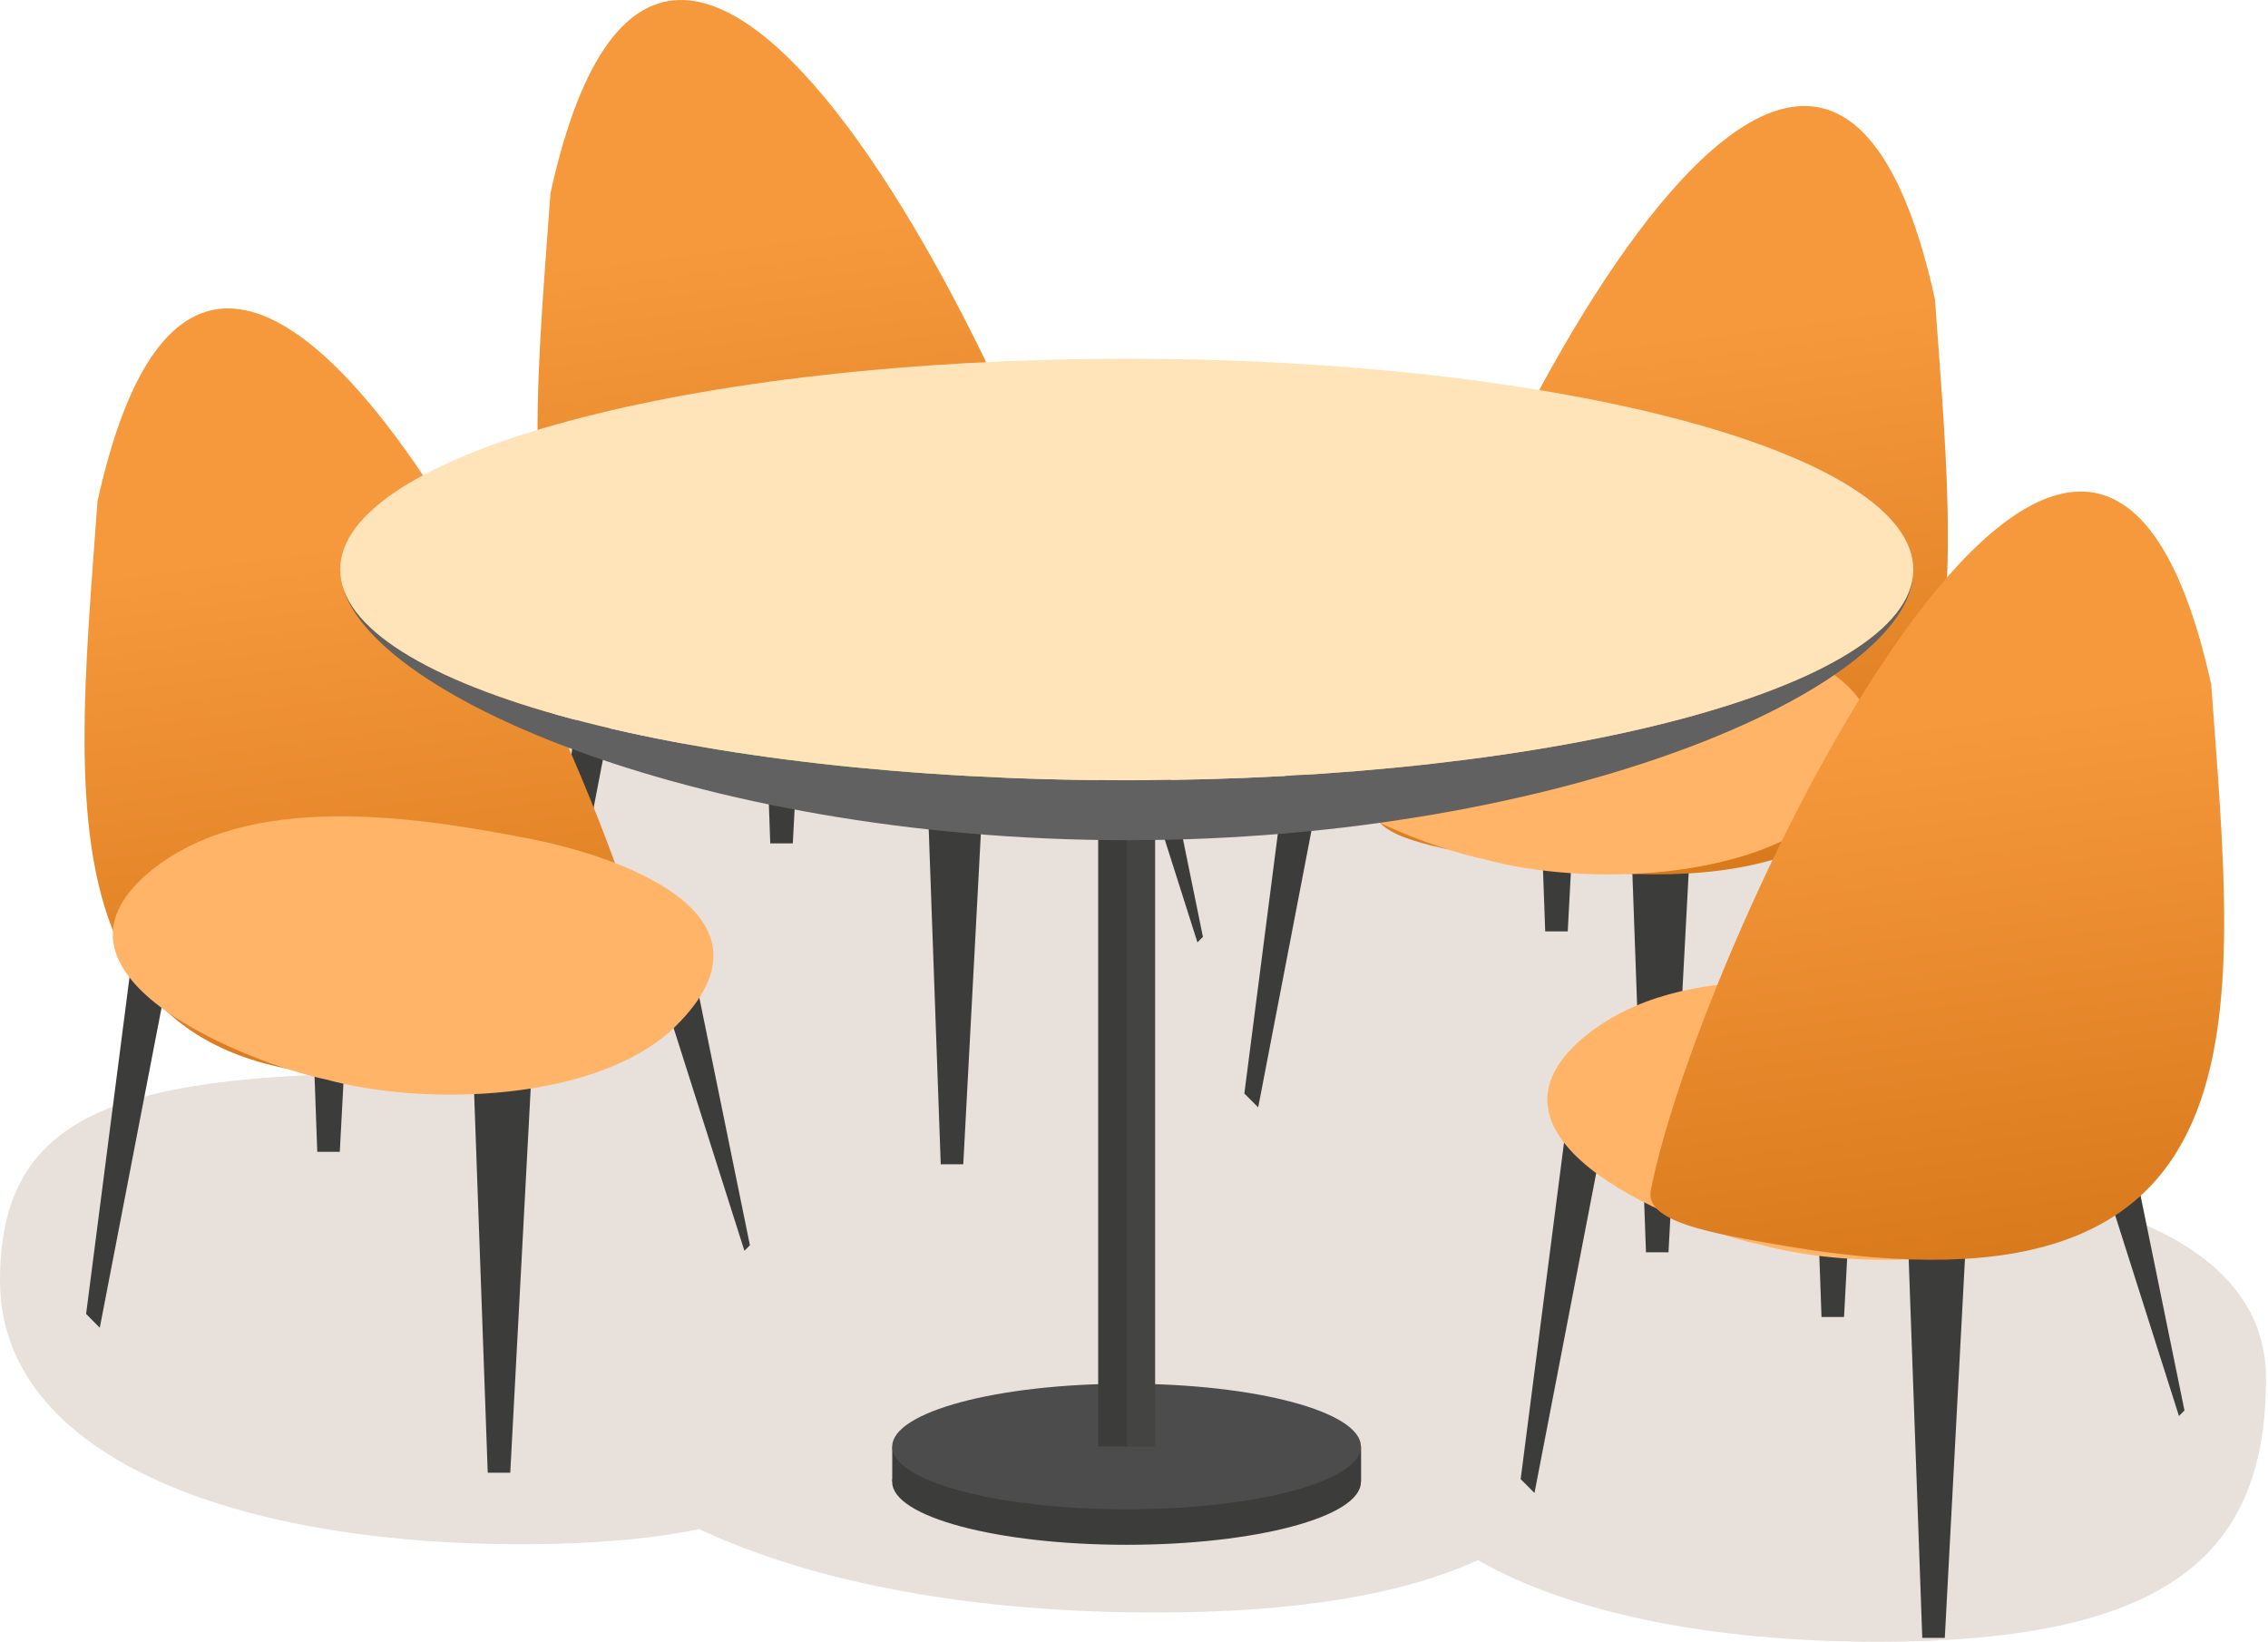
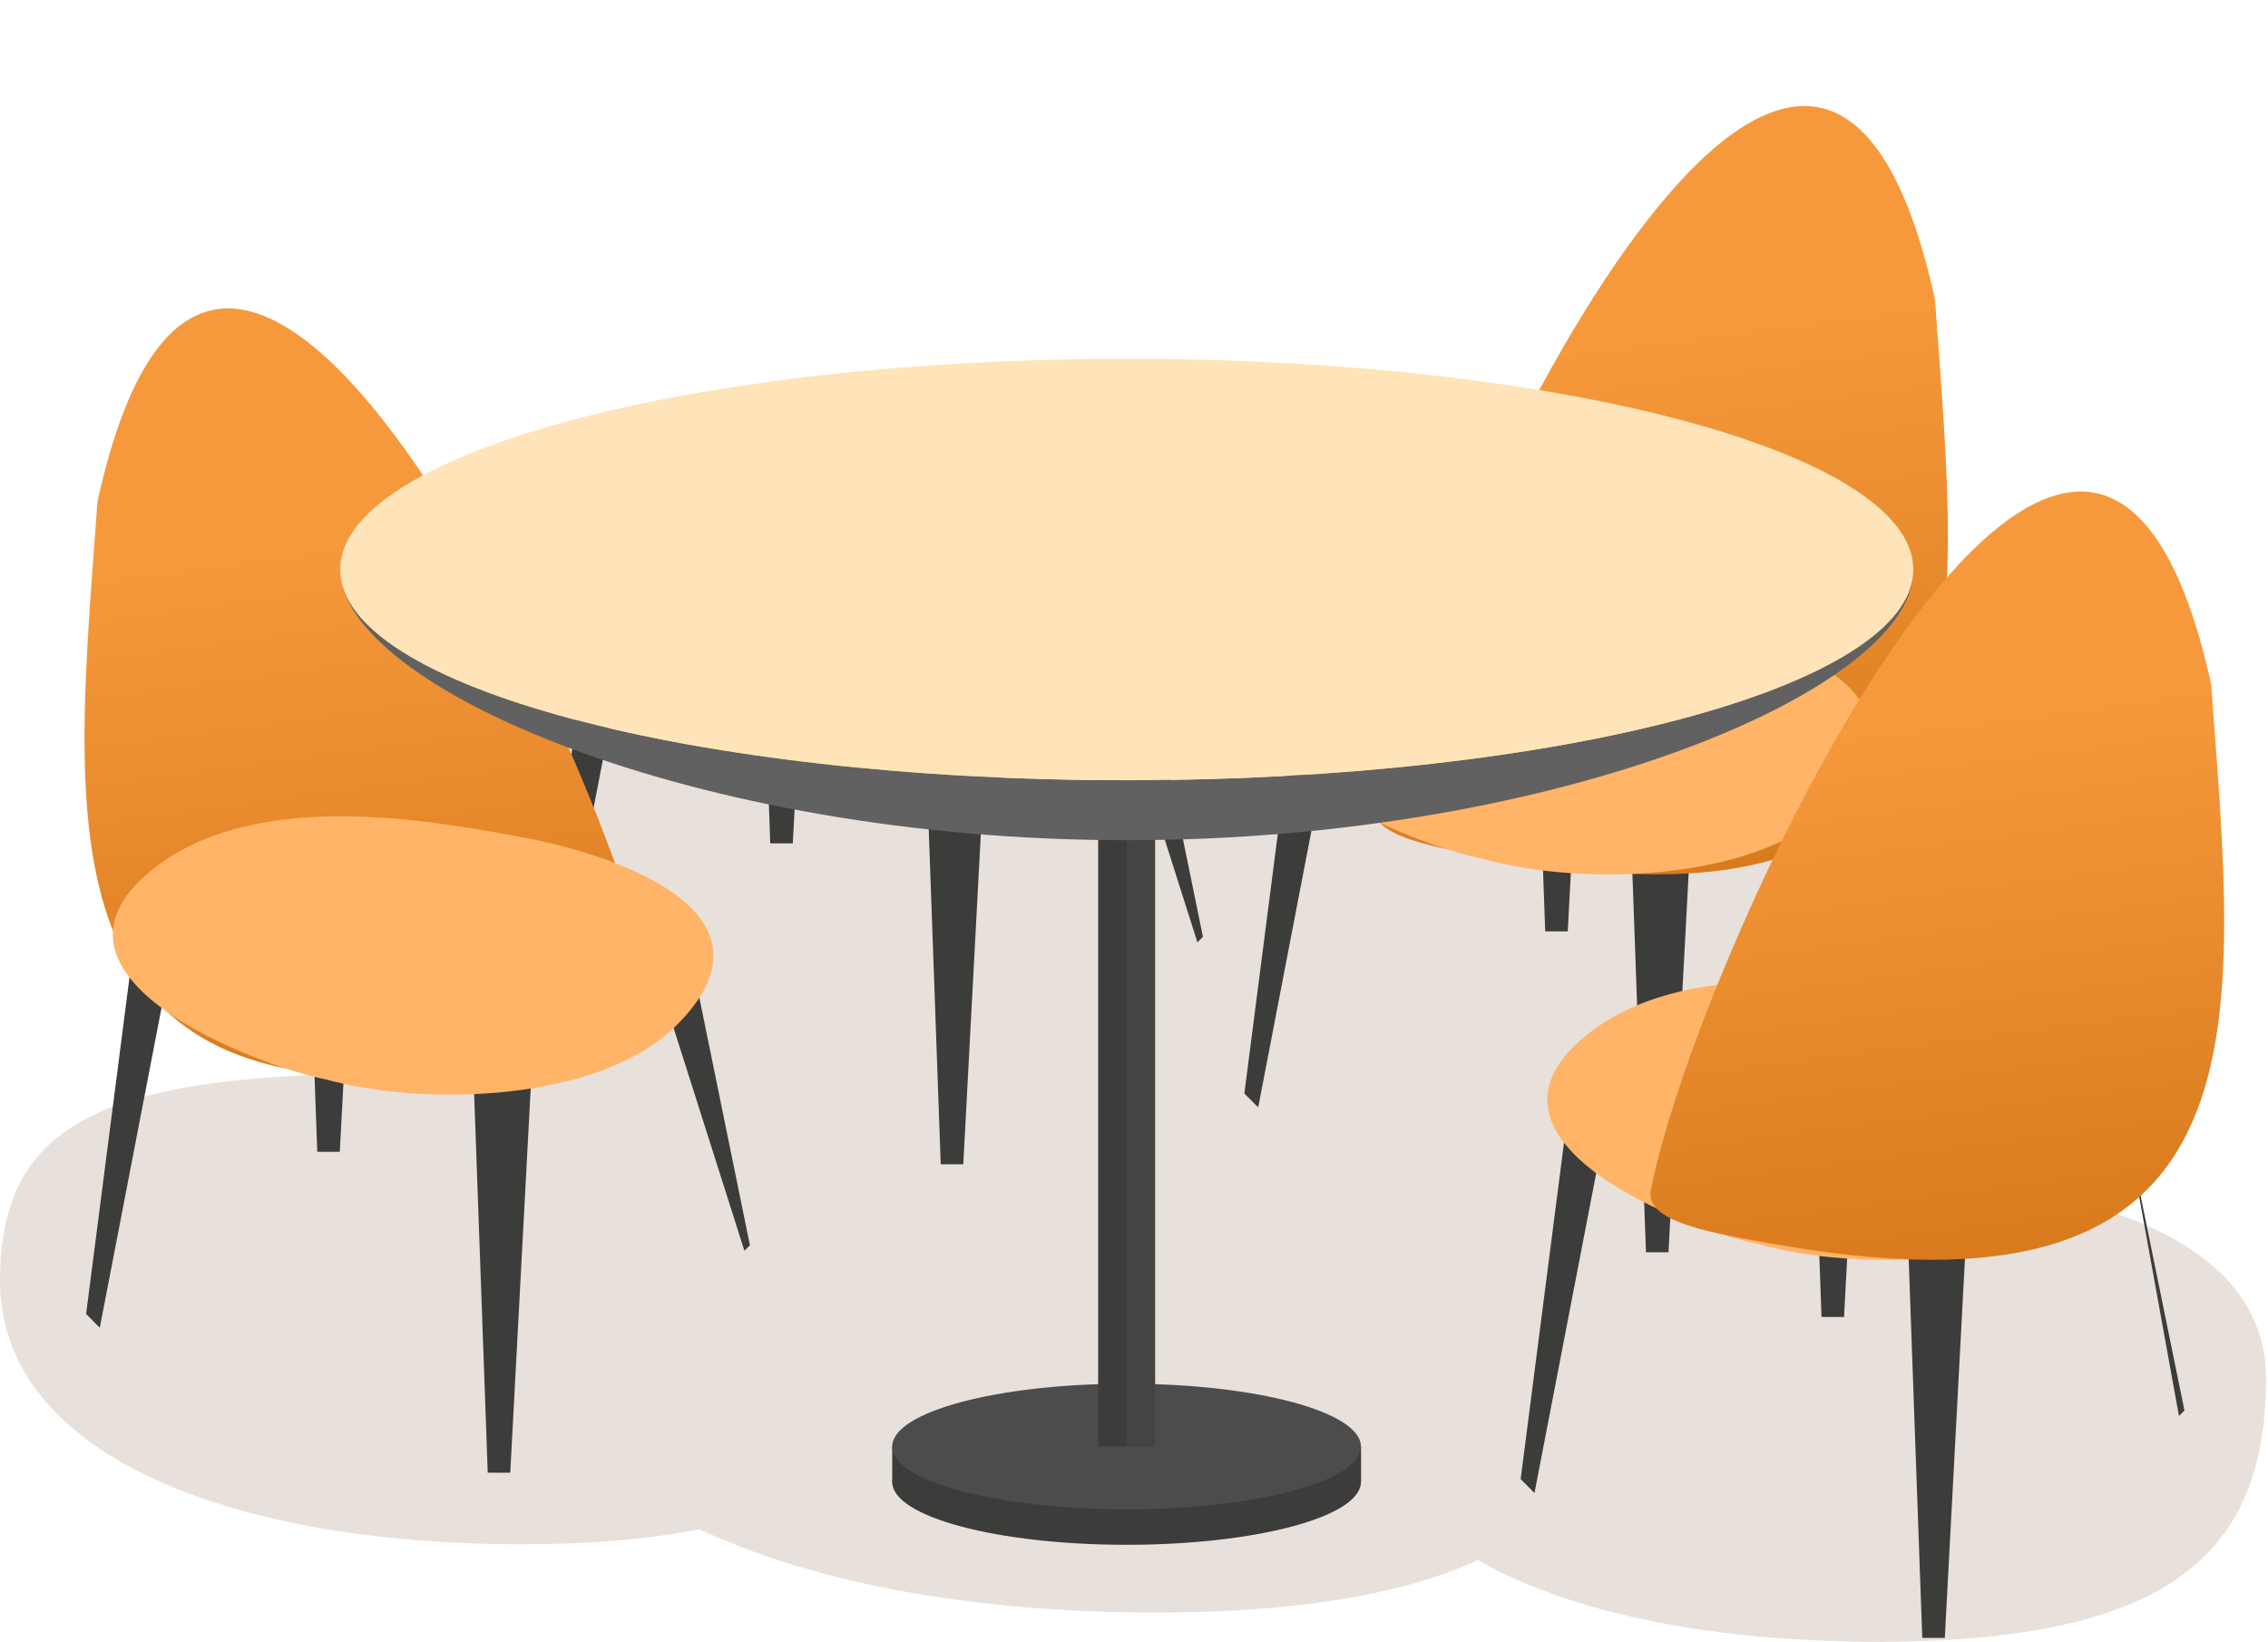
<svg xmlns="http://www.w3.org/2000/svg" width="768" height="556" viewBox="0 0 768 556" fill="none">
  <path opacity="0.17" fill-rule="evenodd" clip-rule="evenodd" d="M542.742 376.491C640.096 375.712 670.444 344.79 670.444 287.318C670.444 243.59 618.93 216.877 504.592 216.877C435.687 216.877 394.279 222.639 375.088 245.086C350.869 224.98 302.981 213.574 228.268 213.574C127.896 213.574 85.87 225.8 85.87 284.015C85.87 323.995 121.89 351.127 176.967 364.201C166.155 363.601 154.636 363.295 142.398 363.295C42.026 363.295 0 375.522 0 433.737C0 491.951 76.37 522.925 176.741 522.925C200.431 522.925 220.265 521.199 236.742 517.797C276.621 536.446 330.435 546.043 391.11 546.043C439.072 546.043 474.669 540.046 500.446 528.323C532.416 546.533 580.466 555.952 635.814 555.952C736.186 555.952 767.323 524.978 767.323 466.763C767.323 423.036 715.808 396.322 601.471 396.322C584.322 396.322 568.876 396.679 555.052 397.561C552.314 390.017 548.224 382.981 542.742 376.491Z" fill="#784C28" />
  <path d="M552.14 278.336H572.743L564.994 424.065H557.366L552.14 278.336Z" fill="#3C3C3B" />
  <path d="M518.02 169.731H538.624L530.875 315.4H523.246L518.02 169.731Z" fill="#3C3C3B" />
  <path d="M646.148 347.056L644.286 348.918L616.354 261.097L626.566 251.185L646.148 347.056Z" fill="#3C3C3B" />
  <path d="M421.368 370.302L437.407 245.838L449.481 253.287L426.054 374.988L421.368 370.302Z" fill="#3C3C3B" />
-   <path d="M442.753 220.85C440.471 222.772 439.509 223.553 439.389 223.673C439.81 223.312 448.4 216.104 442.753 220.85Z" fill="#4F466D" />
  <path d="M655.219 101.312C663.328 214.483 678.045 319.724 511.172 291.432C485.042 286.987 462.876 283.202 465.519 272.149C482.158 188.172 613.29 -88.988 655.219 101.312Z" fill="url(#paint0_linear_1805_66269)" />
  <path d="M571.542 209.436C598.453 214.662 660.565 234.005 620.919 272.99C594.849 298.579 535.921 300.201 502.582 290.951C478.615 286.145 400.464 256.29 442.693 220.789C476.092 192.857 533.098 201.928 571.542 209.436Z" fill="#FFB468" />
  <path d="M645.702 408.915H666.306L658.557 554.643H650.928L645.702 408.915Z" fill="#3C3C3B" />
  <path d="M611.583 300.25H632.186L624.438 445.978H616.809L611.583 300.25Z" fill="#3C3C3B" />
-   <path d="M739.711 477.634L737.849 479.497L709.916 391.615L720.128 381.764L739.711 477.634Z" fill="#3C3C3B" />
+   <path d="M739.711 477.634L737.849 479.497L720.128 381.764L739.711 477.634Z" fill="#3C3C3B" />
  <path d="M514.931 500.881L530.969 376.417L543.103 383.866L519.616 505.567L514.931 500.881Z" fill="#3C3C3B" />
  <path d="M536.316 351.369C534.033 353.291 533.072 354.072 532.952 354.192C533.372 353.892 541.962 346.623 536.316 351.369Z" fill="#4F466D" />
  <path d="M665.105 339.956C692.016 345.182 754.127 364.524 714.482 403.509C688.411 429.099 629.483 430.721 596.145 421.47C572.177 416.664 494.027 386.81 536.256 351.309C569.654 323.437 626.66 332.507 665.105 339.956Z" fill="#FFB468" />
  <path d="M748.781 231.831C756.891 345.001 771.608 450.243 604.735 421.95C578.605 417.505 556.439 413.721 559.082 402.668C575.721 318.751 706.853 41.591 748.781 231.831Z" fill="url(#paint1_linear_1805_66269)" />
  <path d="M313.331 248.528H333.935L326.186 394.257H318.557L313.331 248.528Z" fill="#3C3C3B" />
  <path d="M255.605 139.862H276.209L268.46 285.591H260.831L255.605 139.862Z" fill="#3C3C3B" />
  <path d="M407.34 317.248L405.478 319.11L377.546 231.228L387.757 221.377L407.34 317.248Z" fill="#3C3C3B" />
  <path d="M182.56 340.494L198.599 216.03L210.673 223.479L187.186 345.18L182.56 340.494Z" fill="#3C3C3B" />
  <path d="M203.945 190.982C201.662 192.904 200.701 193.685 200.581 193.805C201.002 193.505 209.592 186.236 203.945 190.982Z" fill="#4F466D" />
-   <path d="M186.405 65.377C178.295 178.547 163.578 283.789 330.451 255.496C356.582 251.051 378.747 247.267 376.104 236.214C359.465 152.297 228.333 -124.863 186.405 65.377Z" fill="url(#paint2_linear_1805_66269)" />
  <path d="M332.734 179.569C359.645 184.795 421.757 204.137 382.111 243.123C356.041 268.712 297.113 270.334 263.774 261.083C239.806 256.278 161.656 226.423 203.885 190.922C237.283 163.05 294.289 172.12 332.734 179.569Z" fill="#ABE640" />
  <path d="M159.932 352.97H180.536L172.787 498.699H165.159L159.932 352.97Z" fill="#3C3C3B" />
  <path d="M102.206 244.305H122.81L115.061 390.033H107.432L102.206 244.305Z" fill="#3C3C3B" />
  <path d="M253.941 421.69L252.079 423.552L224.147 335.67L234.359 325.819L253.941 421.69Z" fill="#3C3C3B" />
  <path d="M29.161 444.936L45.2 320.473L57.274 327.921L33.787 449.622L29.161 444.936Z" fill="#3C3C3B" />
  <path d="M50.547 295.424C48.264 297.346 47.303 298.127 47.183 298.247C47.603 297.947 56.193 290.679 50.547 295.424Z" fill="#4F466D" />
  <path d="M33.006 169.818C24.896 282.989 10.179 388.231 177.052 359.938C203.182 355.493 225.348 351.709 222.705 340.656C206.066 256.739 74.934 -20.421 33.006 169.818Z" fill="url(#paint3_linear_1805_66269)" />
  <path d="M179.335 284.01C206.246 289.237 268.358 308.579 228.712 347.564C202.642 373.154 143.714 374.775 110.375 365.525C86.407 360.719 8.257 330.865 50.486 295.364C83.885 267.491 140.89 276.562 179.335 284.01Z" fill="#FFB468" />
  <path d="M460.893 489.834H302.13V501.728H460.893V489.834Z" fill="#3C3C3B" />
  <path d="M381.482 523.113C337.631 523.113 302.13 513.622 302.13 501.848C302.13 490.135 337.691 480.583 381.482 480.583C425.272 480.583 460.833 490.074 460.833 501.848C460.833 501.908 460.833 501.968 460.833 502.028C460.473 513.742 425.092 523.113 381.482 523.113Z" fill="#3C3C3B" />
  <path d="M381.482 511.099C337.631 511.099 302.13 501.608 302.13 489.834C302.13 478.121 337.691 468.57 381.482 468.57C425.272 468.57 460.833 478.061 460.833 489.834C460.833 489.894 460.833 489.955 460.833 490.015C460.473 501.728 425.092 511.099 381.482 511.099Z" fill="#4C4C4C" />
  <path d="M391.153 208.468H381.482V489.833H391.153V208.468Z" fill="#444443" />
  <path d="M381.542 208.468H371.87V489.833H381.542V208.468Z" fill="#3C3C3B" />
  <path d="M115.194 192.851C115.194 232.256 234.432 264.213 381.542 264.213C527.811 264.213 646.568 232.617 647.829 193.511V193.571C647.829 232.977 528.592 284.517 381.542 284.517C234.492 284.517 115.194 232.256 115.194 192.851Z" fill="#626161" />
  <path d="M381.542 264.213C234.432 264.213 115.194 232.256 115.194 192.851C115.194 153.445 234.432 121.488 381.542 121.488C528.652 121.488 647.89 153.445 647.89 192.851C647.89 193.091 647.89 193.271 647.89 193.512C646.508 232.617 527.811 264.213 381.542 264.213Z" fill="#FFE4BA" />
  <defs>
    <linearGradient id="paint0_linear_1805_66269" x1="538.682" y1="116.47" x2="562.459" y2="296.089" gradientUnits="userSpaceOnUse">
      <stop stop-color="#F6993C" />
      <stop offset="1" stop-color="#D97B1D" />
    </linearGradient>
    <linearGradient id="paint1_linear_1805_66269" x1="632.245" y1="247.012" x2="656.016" y2="426.608" gradientUnits="userSpaceOnUse">
      <stop stop-color="#F6993C" />
      <stop offset="1" stop-color="#D97B1D" />
    </linearGradient>
    <linearGradient id="paint2_linear_1805_66269" x1="255.399" y1="80.558" x2="279.17" y2="260.154" gradientUnits="userSpaceOnUse">
      <stop stop-color="#F6993C" />
      <stop offset="1" stop-color="#D97B1D" />
    </linearGradient>
    <linearGradient id="paint3_linear_1805_66269" x1="102" y1="185" x2="125.771" y2="364.596" gradientUnits="userSpaceOnUse">
      <stop stop-color="#F6993C" />
      <stop offset="1" stop-color="#D97B1D" />
    </linearGradient>
  </defs>
</svg>